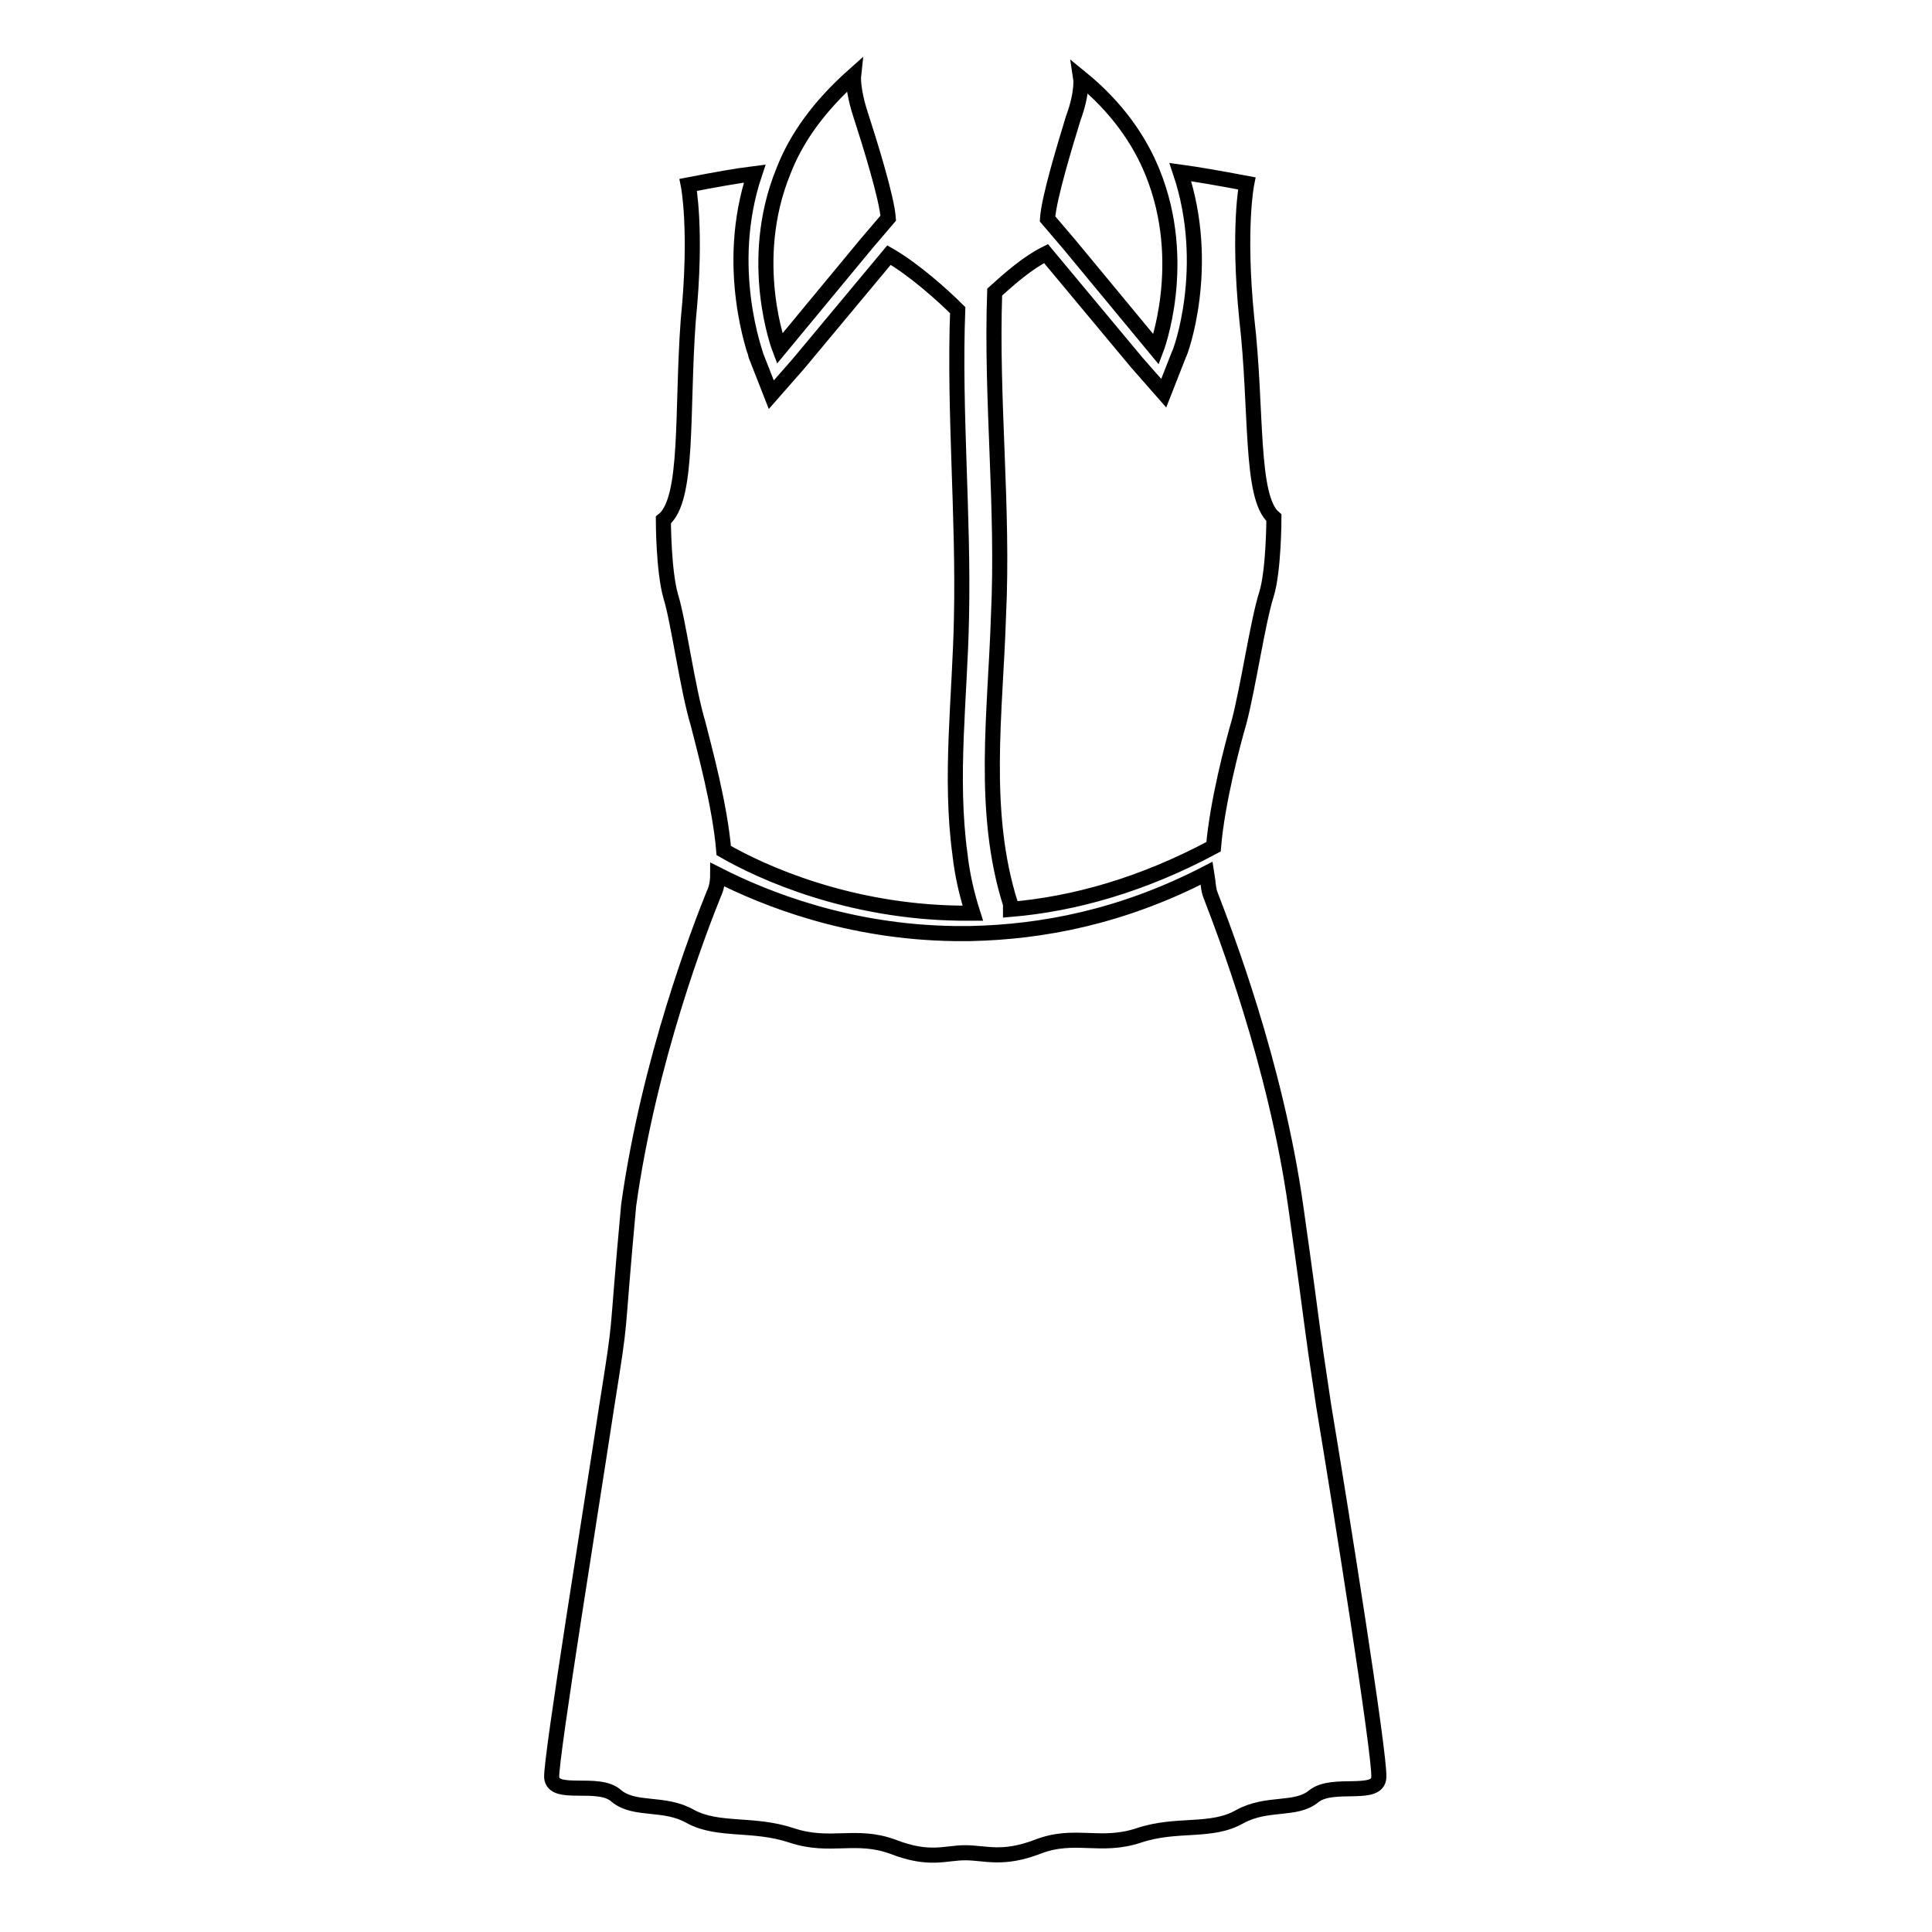
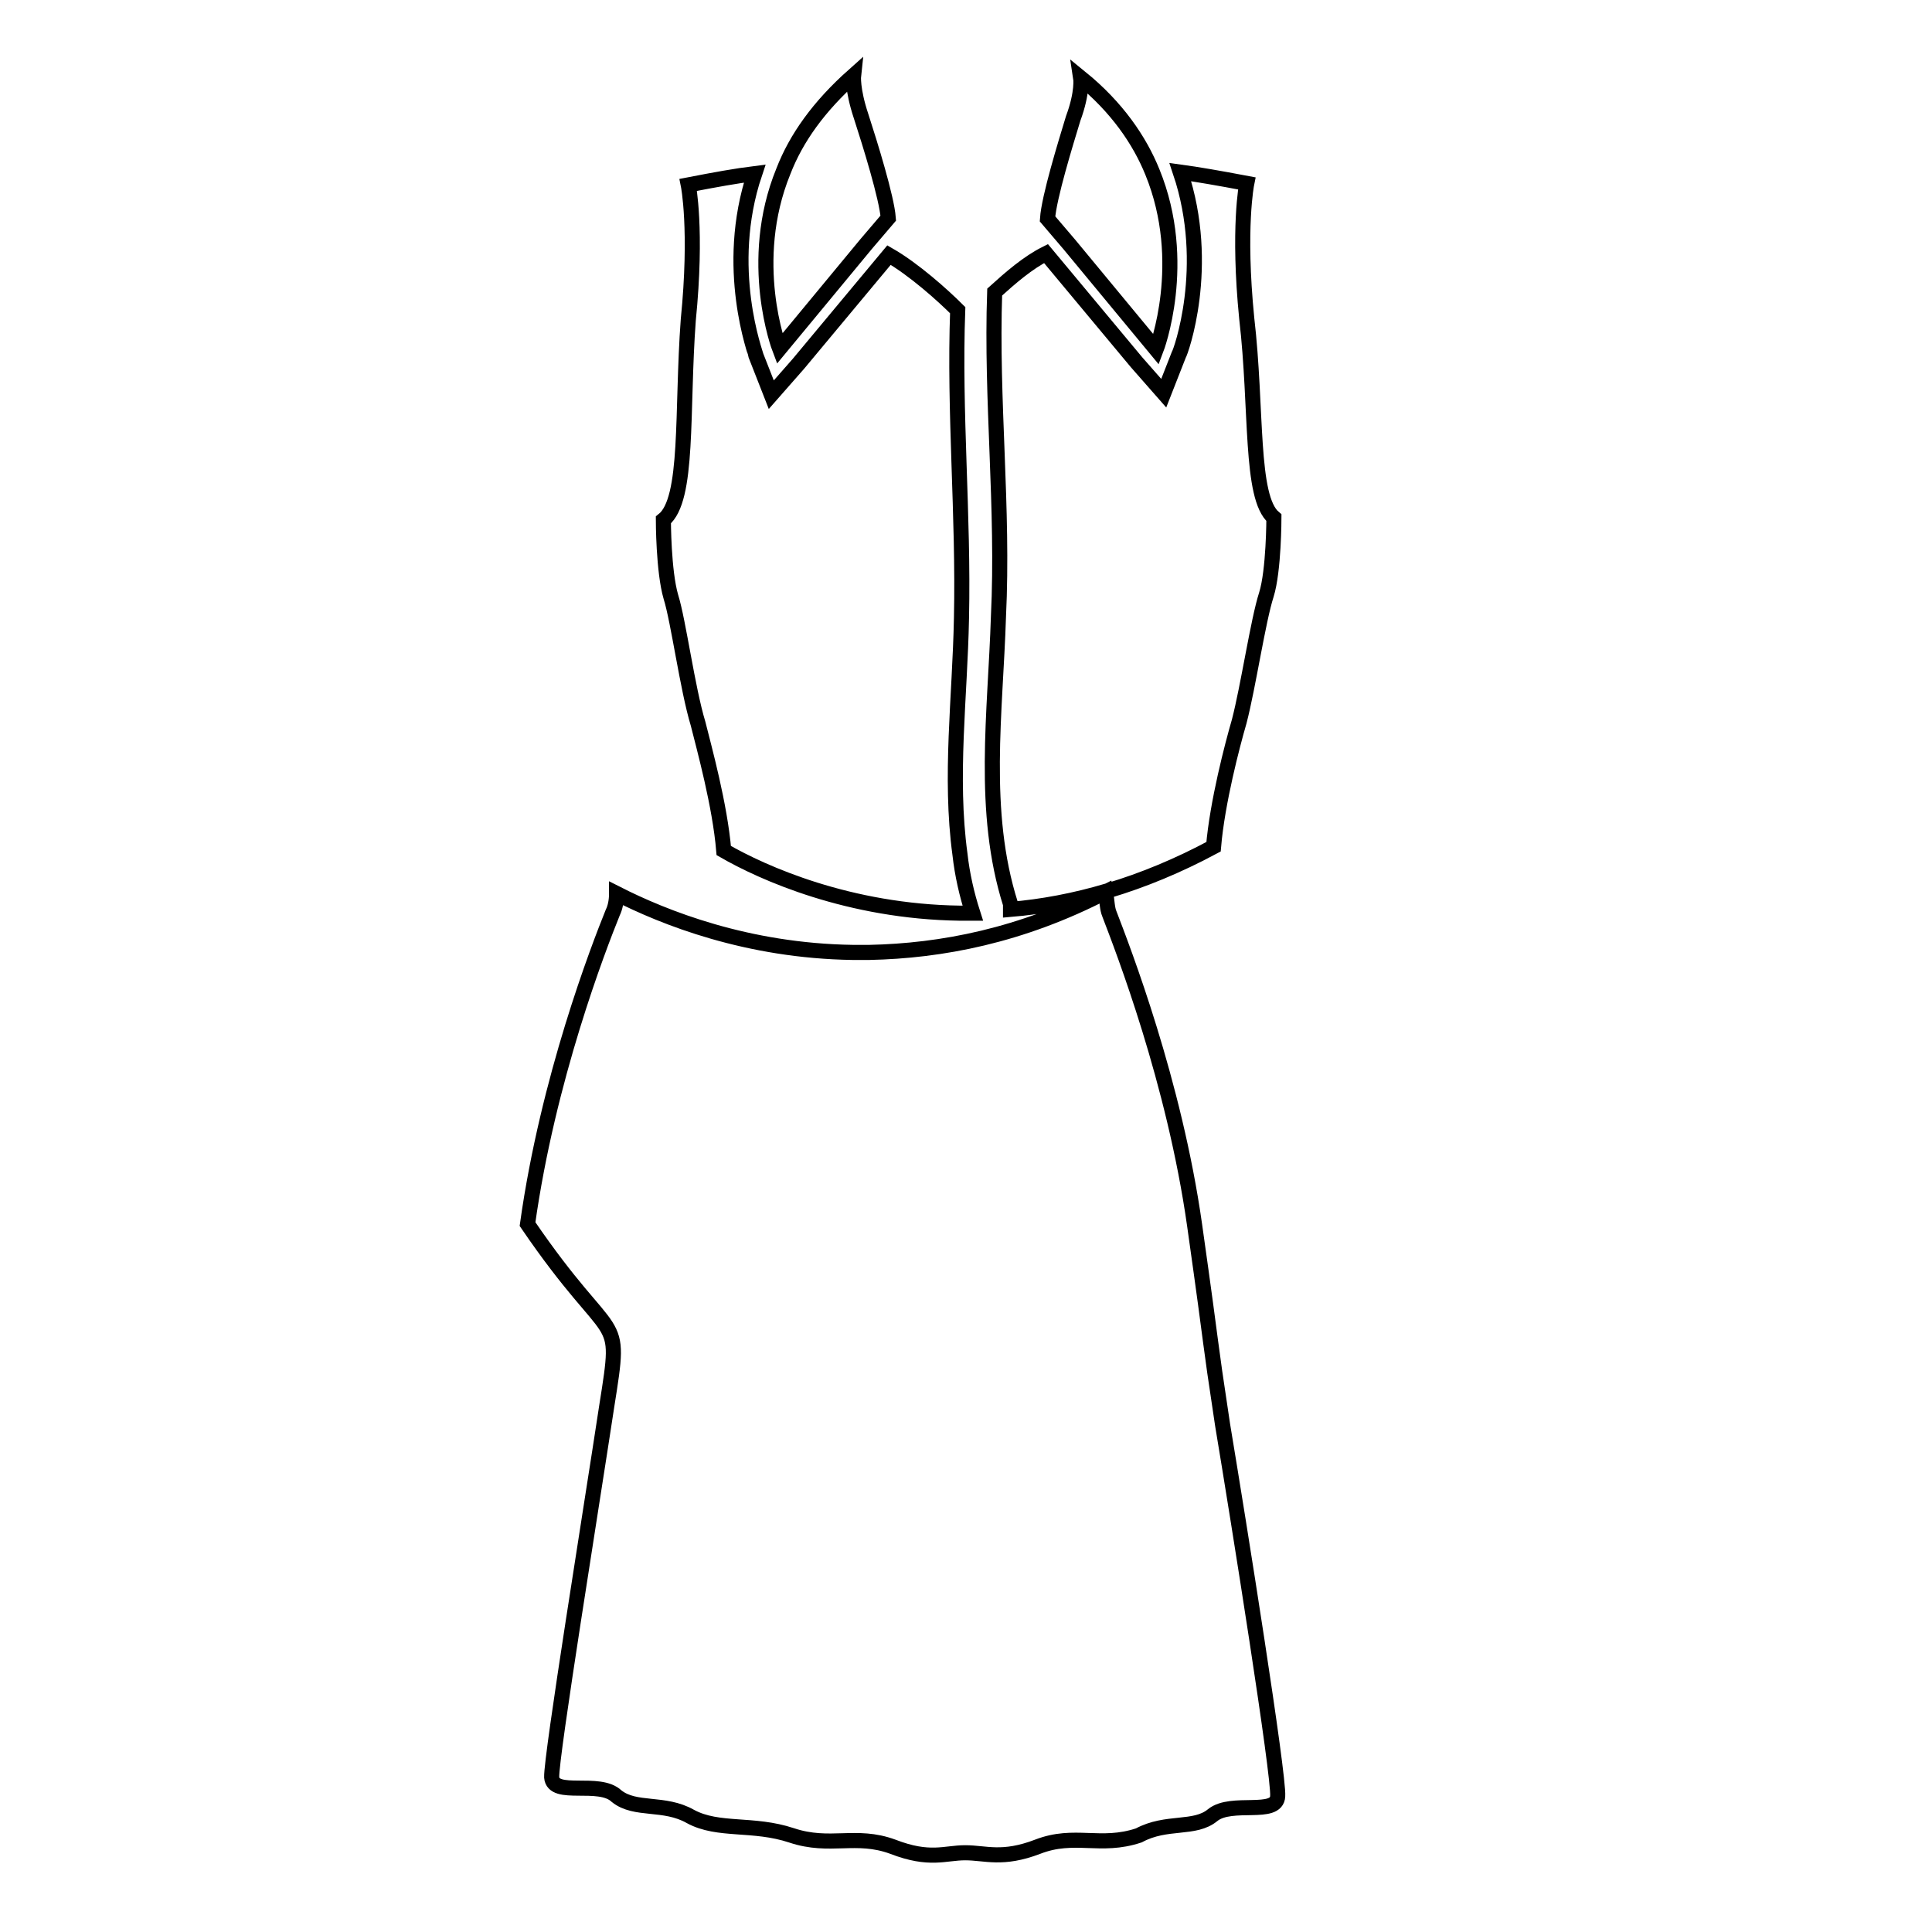
<svg xmlns="http://www.w3.org/2000/svg" version="1.1" x="0px" y="0px" viewBox="0 0 256 256" enable-background="new 0 0 256 256" xml:space="preserve">
  <g>
-     <path stroke-width="2" fill-opacity="0" stroke="#000000" d="M133.9,119.8v0.7c8.3-0.7,17.4-3.2,26.9-8.3c0.5-5.9,2.5-13.5,3.4-16.6c1.2-4.6,2.5-13.4,3.6-16.8 c1-3.2,1-10.2,1-10.2c-3.2-2.7-2.2-14.4-3.6-26.4c-1.2-12,0-17.9,0-17.9c-3.7-0.7-6.6-1.2-8.8-1.5c4.2,12.5,0,24-0.2,24.2l-2,5.1 l-3.6-4.1l-12-14.4c-2.4,1.2-4.7,3.2-6.8,5.1c-0.5,14.4,1.2,28.6,0.5,43C131.9,94.4,130,107.5,133.9,119.8z M138.8,29l2.9,3.4 l11.5,13.9c0,0,4.4-11.5-0.5-23.5c-1.7-4.2-4.7-8.6-9.5-12.5c0,0,0.3,1.9-1,5.4C141.2,19,139,26.1,138.8,29L138.8,29z M87.9,68.9 c0,0,0,6.8,1,10.2c1,3.2,2.2,12.2,3.6,16.8c0.8,3.2,2.9,10.8,3.4,16.8c5.2,3,16.6,8.1,31.3,8.3h1.7c-0.8-2.5-1.4-5.1-1.7-7.8 c-1.4-10.3,0-20.8,0.2-31.3c0.3-13.7-1-27.2-0.5-40.8c-2-2-5.8-5.4-9.1-7.3l-12,14.4l-3.6,4.1l-2-5.1c0-0.2-4.4-11.7-0.2-24.2 c-2.4,0.3-5.2,0.8-8.8,1.5c0,0,1.2,5.9,0,17.9C90.3,54.5,91.3,66.2,87.9,68.9z M80.4,186.3c-2,13.2-7.4,46.5-7.3,49.2 c0.2,2.7,6.3,0.3,8.6,2.5c2.5,2,6.3,0.7,9.8,2.7c3.7,2,8.3,0.8,13.4,2.5c5.1,1.7,8.5-0.3,13.4,1.5c4.9,1.9,6.9,0.8,9.6,0.8 c2.7,0,4.9,1,9.6-0.8c4.9-1.9,8.3,0.2,13.4-1.5c5.1-1.7,9.6-0.3,13.4-2.5c3.7-2,7.4-0.7,9.8-2.7c2.5-2,8.5,0.2,8.6-2.5 c0.2-2.7-5.1-36-7.3-49.2c-2-13.2-1-7.3-3.7-26.4c-2.7-19.1-9.5-36.6-11.3-41.3c-0.3-0.7-0.3-1.7-0.5-2.9 c-11.2,5.8-21.8,7.8-31.3,8h-2.2c-14-0.2-25-4.6-31.3-7.8c0,1-0.2,1.9-0.5,2.5c-1.9,4.7-8.6,22-11.3,41.3 C81.5,179.2,82.5,173.1,80.4,186.3L80.4,186.3z M103.8,22.7c-4.9,12-0.5,23.5-0.5,23.5l11.5-13.9l2.9-3.4 c-0.2-2.7-2.4-9.8-3.6-13.5c-1.2-3.6-1-5.4-1-5.4C108.5,14.1,105.5,18.3,103.8,22.7L103.8,22.7z" />
+     <path stroke-width="2" fill-opacity="0" stroke="#000000" d="M133.9,119.8v0.7c8.3-0.7,17.4-3.2,26.9-8.3c0.5-5.9,2.5-13.5,3.4-16.6c1.2-4.6,2.5-13.4,3.6-16.8 c1-3.2,1-10.2,1-10.2c-3.2-2.7-2.2-14.4-3.6-26.4c-1.2-12,0-17.9,0-17.9c-3.7-0.7-6.6-1.2-8.8-1.5c4.2,12.5,0,24-0.2,24.2l-2,5.1 l-3.6-4.1l-12-14.4c-2.4,1.2-4.7,3.2-6.8,5.1c-0.5,14.4,1.2,28.6,0.5,43C131.9,94.4,130,107.5,133.9,119.8z M138.8,29l2.9,3.4 l11.5,13.9c0,0,4.4-11.5-0.5-23.5c-1.7-4.2-4.7-8.6-9.5-12.5c0,0,0.3,1.9-1,5.4C141.2,19,139,26.1,138.8,29L138.8,29z M87.9,68.9 c0,0,0,6.8,1,10.2c1,3.2,2.2,12.2,3.6,16.8c0.8,3.2,2.9,10.8,3.4,16.8c5.2,3,16.6,8.1,31.3,8.3h1.7c-0.8-2.5-1.4-5.1-1.7-7.8 c-1.4-10.3,0-20.8,0.2-31.3c0.3-13.7-1-27.2-0.5-40.8c-2-2-5.8-5.4-9.1-7.3l-12,14.4l-3.6,4.1l-2-5.1c0-0.2-4.4-11.7-0.2-24.2 c-2.4,0.3-5.2,0.8-8.8,1.5c0,0,1.2,5.9,0,17.9C90.3,54.5,91.3,66.2,87.9,68.9z M80.4,186.3c-2,13.2-7.4,46.5-7.3,49.2 c0.2,2.7,6.3,0.3,8.6,2.5c2.5,2,6.3,0.7,9.8,2.7c3.7,2,8.3,0.8,13.4,2.5c5.1,1.7,8.5-0.3,13.4,1.5c4.9,1.9,6.9,0.8,9.6,0.8 c2.7,0,4.9,1,9.6-0.8c4.9-1.9,8.3,0.2,13.4-1.5c3.7-2,7.4-0.7,9.8-2.7c2.5-2,8.5,0.2,8.6-2.5 c0.2-2.7-5.1-36-7.3-49.2c-2-13.2-1-7.3-3.7-26.4c-2.7-19.1-9.5-36.6-11.3-41.3c-0.3-0.7-0.3-1.7-0.5-2.9 c-11.2,5.8-21.8,7.8-31.3,8h-2.2c-14-0.2-25-4.6-31.3-7.8c0,1-0.2,1.9-0.5,2.5c-1.9,4.7-8.6,22-11.3,41.3 C81.5,179.2,82.5,173.1,80.4,186.3L80.4,186.3z M103.8,22.7c-4.9,12-0.5,23.5-0.5,23.5l11.5-13.9l2.9-3.4 c-0.2-2.7-2.4-9.8-3.6-13.5c-1.2-3.6-1-5.4-1-5.4C108.5,14.1,105.5,18.3,103.8,22.7L103.8,22.7z" />
  </g>
</svg>